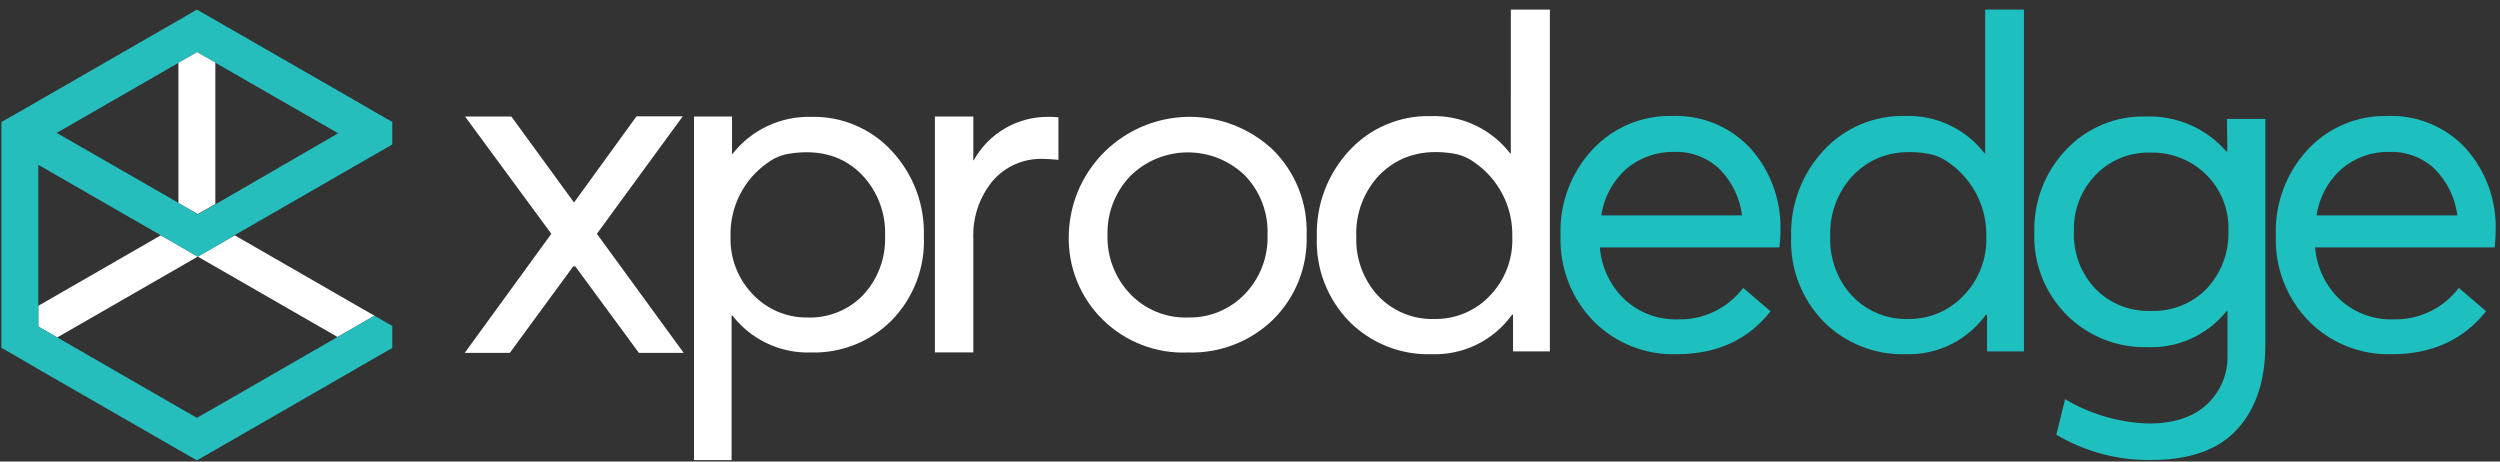
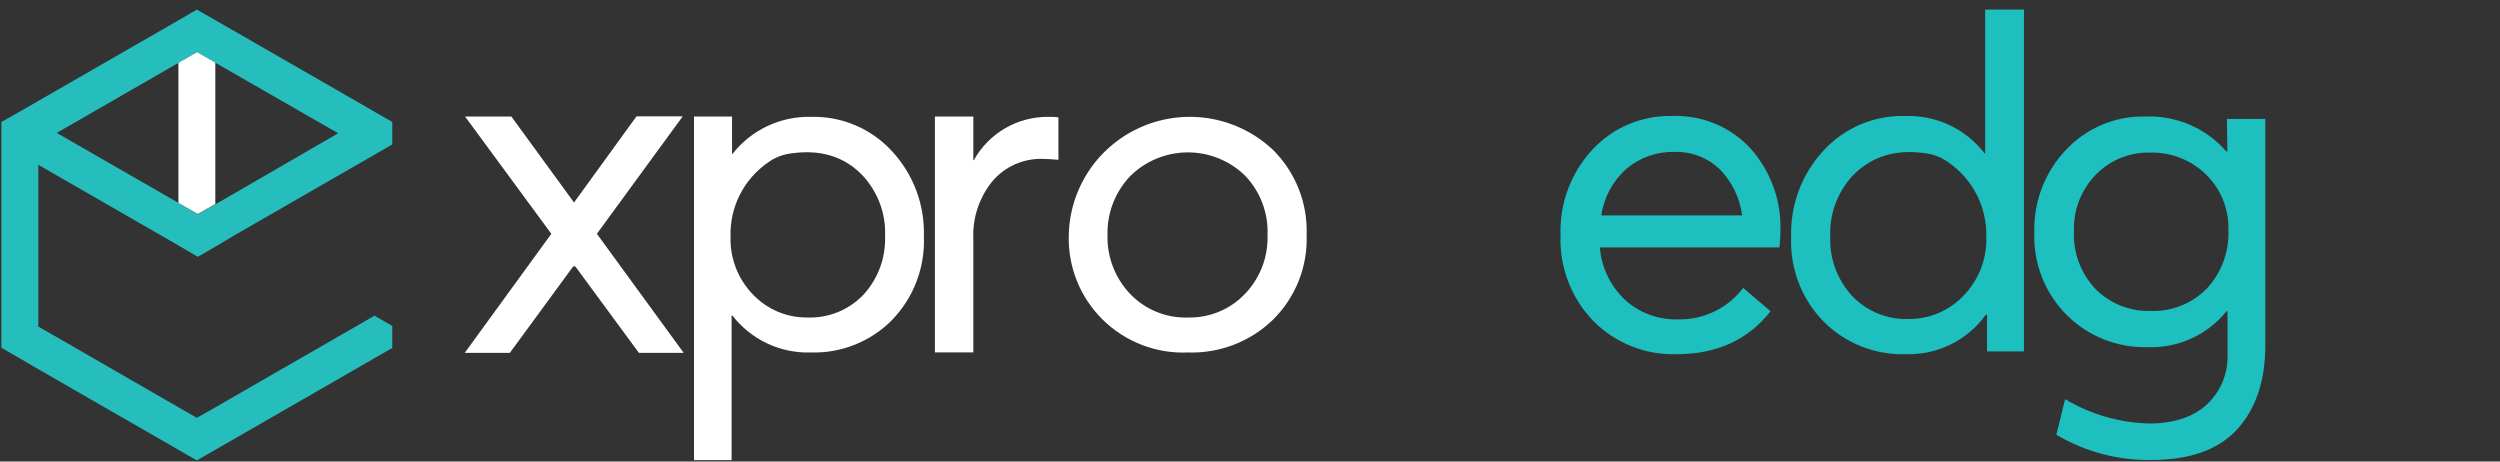
<svg xmlns="http://www.w3.org/2000/svg" width="130" height="24" viewBox="0 0 130 24" fill="none">
  <rect x="0" y="0" width="130" height="24" fill="#333333" stroke="none" />
  <g clip-path="url(#clip0_2805_2431)">
    <path d="M42.178 6.077C42.965 6.056 43.748 6.204 44.473 6.512C45.198 6.819 45.848 7.278 46.38 7.858C47.496 9.059 48.092 10.65 48.041 12.287C48.076 13.091 47.945 13.893 47.657 14.645C47.37 15.396 46.931 16.081 46.368 16.658C45.821 17.207 45.167 17.638 44.446 17.926C43.726 18.213 42.954 18.35 42.178 18.329C41.393 18.355 40.612 18.195 39.902 17.862C39.191 17.529 38.569 17.032 38.089 16.412H38.042V23.927H36.088V6.058H38.066V8.006H38.089C38.571 7.387 39.193 6.891 39.903 6.556C40.613 6.221 41.392 6.057 42.178 6.077ZM41.982 16.51C42.526 16.53 43.067 16.434 43.571 16.229C44.074 16.025 44.528 15.715 44.902 15.322C45.66 14.495 46.062 13.406 46.024 12.287C46.048 11.708 45.958 11.13 45.756 10.586C45.555 10.043 45.247 9.544 44.851 9.12C43.887 8.115 42.612 7.739 41.025 7.994C40.633 8.057 40.262 8.212 39.942 8.446C39.321 8.873 38.817 9.448 38.476 10.119C38.134 10.79 37.967 11.535 37.988 12.287C37.968 12.845 38.062 13.402 38.263 13.924C38.465 14.445 38.77 14.921 39.16 15.322C39.523 15.702 39.961 16.004 40.447 16.209C40.933 16.413 41.455 16.516 41.982 16.51Z" fill="white" />
    <path d="M54.545 6.077C54.71 6.073 54.874 6.081 55.038 6.101V8.31C54.678 8.278 54.412 8.263 54.256 8.263C53.753 8.243 53.252 8.338 52.791 8.54C52.33 8.743 51.922 9.048 51.598 9.431C50.915 10.277 50.564 11.342 50.613 12.427V18.325H48.615V6.058H50.613V8.333H50.636C51.021 7.638 51.588 7.061 52.276 6.664C52.965 6.267 53.749 6.064 54.545 6.077Z" fill="white" />
    <path d="M61.776 18.329C60.958 18.364 60.142 18.23 59.378 17.936C58.614 17.641 57.92 17.193 57.338 16.619C56.756 16.045 56.299 15.357 55.996 14.599C55.693 13.841 55.55 13.028 55.577 12.213C55.603 10.999 55.983 9.818 56.669 8.814C57.356 7.811 58.32 7.028 59.445 6.56C60.569 6.092 61.806 5.96 63.005 6.179C64.204 6.398 65.312 6.96 66.197 7.795C66.778 8.372 67.233 9.062 67.533 9.822C67.834 10.582 67.974 11.396 67.944 12.213C67.975 13.028 67.835 13.841 67.535 14.6C67.234 15.359 66.778 16.048 66.197 16.623C65.613 17.189 64.921 17.632 64.161 17.925C63.402 18.218 62.59 18.356 61.776 18.329ZM61.776 16.51C62.324 16.522 62.868 16.422 63.375 16.214C63.882 16.006 64.34 15.695 64.72 15.302C65.116 14.895 65.425 14.412 65.63 13.882C65.835 13.353 65.931 12.788 65.912 12.221C65.935 11.653 65.843 11.087 65.641 10.555C65.44 10.024 65.133 9.538 64.739 9.128C63.938 8.349 62.861 7.917 61.743 7.924C60.624 7.932 59.553 8.378 58.763 9.166C57.982 9.99 57.56 11.088 57.59 12.221C57.559 13.354 57.981 14.454 58.763 15.279C59.149 15.685 59.617 16.005 60.137 16.217C60.656 16.429 61.215 16.529 61.776 16.51Z" fill="white" />
    <path d="M33.223 18.349L29.916 13.853H29.806L26.511 18.349H24.166L28.669 12.158L24.182 6.058H26.59L29.849 10.53L33.098 6.05H35.502L31.038 12.158L35.552 18.349H33.223Z" fill="white" />
    <path d="M103.229 0.499H105.246V18.274H103.326V16.366H103.264C102.791 17.023 102.164 17.554 101.436 17.912C100.709 18.27 99.904 18.444 99.093 18.419C98.305 18.442 97.52 18.303 96.787 18.013C96.055 17.722 95.389 17.285 94.833 16.728C94.263 16.146 93.819 15.453 93.528 14.694C93.237 13.934 93.105 13.123 93.14 12.31C93.089 10.655 93.693 9.046 94.821 7.83C95.358 7.245 96.015 6.781 96.747 6.47C97.48 6.16 98.27 6.01 99.066 6.031C99.861 6.003 100.651 6.166 101.371 6.505C102.09 6.843 102.718 7.349 103.201 7.978H103.229V0.499ZM99.265 16.588C99.794 16.59 100.317 16.485 100.804 16.278C101.29 16.071 101.728 15.767 102.091 15.384C102.489 14.98 102.8 14.5 103.005 13.973C103.211 13.446 103.307 12.883 103.287 12.318C103.308 11.563 103.14 10.815 102.799 10.14C102.458 9.466 101.954 8.886 101.333 8.454C101.008 8.213 100.63 8.053 100.231 7.986C98.636 7.726 97.341 8.107 96.345 9.128C95.948 9.556 95.641 10.059 95.439 10.606C95.238 11.154 95.147 11.736 95.173 12.318C95.132 13.449 95.539 14.55 96.306 15.384C96.685 15.783 97.145 16.098 97.655 16.305C98.165 16.513 98.714 16.609 99.265 16.588Z" fill="#1DBFBF" />
-     <path d="M78.564 0.499H80.593V18.274H78.678V16.366H78.627C78.152 17.026 77.521 17.559 76.789 17.918C76.057 18.276 75.248 18.448 74.433 18.419C73.644 18.442 72.86 18.303 72.127 18.013C71.394 17.722 70.729 17.285 70.172 16.728C69.603 16.147 69.159 15.456 68.867 14.698C68.575 13.939 68.442 13.13 68.476 12.318C68.425 10.663 69.029 9.054 70.157 7.838C70.693 7.252 71.35 6.788 72.082 6.478C72.815 6.167 73.606 6.017 74.402 6.038C75.197 6.011 75.987 6.174 76.706 6.513C77.425 6.852 78.053 7.357 78.537 7.986H78.561L78.564 0.499ZM74.605 16.588C75.139 16.595 75.67 16.492 76.162 16.285C76.655 16.078 77.099 15.771 77.466 15.384C77.859 14.979 78.166 14.498 78.368 13.971C78.569 13.444 78.662 12.882 78.639 12.318C78.66 11.563 78.493 10.814 78.151 10.14C77.81 9.465 77.306 8.886 76.684 8.454C76.36 8.212 75.982 8.051 75.582 7.986C73.993 7.726 72.699 8.107 71.701 9.128C71.304 9.556 70.996 10.059 70.794 10.606C70.593 11.154 70.503 11.736 70.528 12.318C70.487 13.449 70.894 14.55 71.662 15.384C72.038 15.781 72.496 16.094 73.003 16.302C73.511 16.509 74.057 16.607 74.605 16.588Z" fill="white" />
    <path d="M115.803 6.186H117.797V17.939C117.797 19.791 117.311 21.251 116.339 22.318C115.367 23.386 113.875 23.919 111.863 23.919C110.129 23.945 108.421 23.49 106.93 22.606L107.384 20.756C108.705 21.544 110.207 21.98 111.746 22.022C113.049 22.022 114.057 21.687 114.771 21.017C115.118 20.69 115.391 20.295 115.574 19.856C115.756 19.417 115.844 18.944 115.831 18.469V16.19H115.772C115.28 16.799 114.652 17.285 113.938 17.608C113.224 17.932 112.444 18.084 111.66 18.052C110.886 18.071 110.117 17.934 109.398 17.648C108.679 17.362 108.026 16.934 107.478 16.389C106.912 15.824 106.469 15.149 106.178 14.405C105.887 13.662 105.753 12.866 105.785 12.069C105.764 11.281 105.9 10.497 106.183 9.762C106.467 9.027 106.894 8.354 107.438 7.784C107.965 7.223 108.605 6.779 109.315 6.482C110.026 6.184 110.792 6.04 111.562 6.058C112.356 6.028 113.146 6.175 113.875 6.49C114.603 6.805 115.252 7.279 115.772 7.877H115.823L115.803 6.186ZM111.82 16.167C112.365 16.19 112.909 16.098 113.415 15.896C113.922 15.695 114.38 15.389 114.76 14.998C115.518 14.18 115.919 13.096 115.877 11.983C115.896 11.442 115.801 10.903 115.6 10.401C115.398 9.899 115.093 9.444 114.705 9.065C114.322 8.693 113.868 8.401 113.37 8.206C112.872 8.012 112.339 7.92 111.805 7.935C111.275 7.921 110.749 8.018 110.259 8.219C109.77 8.421 109.328 8.722 108.963 9.104C108.591 9.491 108.3 9.948 108.108 10.448C107.916 10.949 107.827 11.483 107.845 12.018C107.819 12.574 107.907 13.13 108.104 13.651C108.301 14.172 108.603 14.648 108.99 15.049C109.36 15.418 109.802 15.708 110.289 15.9C110.776 16.093 111.297 16.183 111.82 16.167Z" fill="#1DBFBF" />
-     <path d="M129.773 12.045C129.773 12.178 129.773 12.353 129.75 12.567L129.722 12.864H120.384C120.466 13.902 120.931 14.874 121.69 15.59C122.441 16.274 123.429 16.638 124.446 16.607C125.104 16.625 125.757 16.486 126.351 16.201C126.944 15.917 127.461 15.495 127.858 14.971L129.277 16.186C128.091 17.675 126.456 18.419 124.371 18.419C123.571 18.443 122.774 18.302 122.031 18.005C121.288 17.708 120.614 17.262 120.052 16.693C119.481 16.103 119.035 15.404 118.741 14.639C118.448 13.873 118.313 13.056 118.344 12.236C118.284 10.591 118.88 8.989 120.001 7.78C120.528 7.212 121.171 6.762 121.886 6.46C122.601 6.159 123.372 6.012 124.148 6.031C124.909 6.002 125.667 6.138 126.37 6.429C127.073 6.72 127.705 7.16 128.221 7.717C129.281 8.906 129.837 10.457 129.773 12.045ZM126.611 8.793C126.297 8.494 125.925 8.261 125.519 8.108C125.113 7.955 124.68 7.884 124.246 7.9C123.339 7.879 122.457 8.193 121.768 8.781C121.058 9.407 120.595 10.265 120.462 11.2H127.784C127.667 10.291 127.256 9.446 126.611 8.793Z" fill="#1DBFBF" />
    <path d="M92.581 12.045C92.581 12.178 92.581 12.353 92.558 12.567L92.53 12.864H83.192C83.274 13.902 83.739 14.874 84.498 15.59C85.244 16.269 86.225 16.633 87.234 16.607C87.892 16.625 88.546 16.486 89.139 16.202C89.733 15.917 90.25 15.495 90.646 14.971L92.069 16.186C90.899 17.675 89.268 18.419 87.175 18.419C86.375 18.443 85.578 18.302 84.835 18.005C84.092 17.708 83.418 17.262 82.856 16.693C82.285 16.103 81.839 15.404 81.545 14.639C81.252 13.873 81.117 13.056 81.148 12.236C81.088 10.591 81.684 8.989 82.805 7.78C83.333 7.212 83.975 6.762 84.69 6.46C85.405 6.159 86.176 6.012 86.953 6.031C87.713 6.002 88.472 6.138 89.175 6.429C89.878 6.72 90.509 7.16 91.026 7.717C92.086 8.905 92.644 10.457 92.581 12.045ZM89.419 8.793C89.104 8.494 88.732 8.261 88.325 8.107C87.919 7.954 87.485 7.884 87.05 7.9C86.144 7.881 85.262 8.194 84.572 8.781C83.863 9.408 83.401 10.265 83.267 11.2H90.588C90.473 10.292 90.062 9.446 89.419 8.793Z" fill="#1DBFBF" />
-     <path d="M19.472 16.416L18.479 16.989L17.552 17.523L11.197 13.868L10.282 13.343L11.197 12.817L12.205 12.236L18.479 15.847L19.472 16.416Z" fill="white" />
-     <path d="M10.282 13.343L9.278 13.923L2.977 17.546L1.992 16.981V15.902L8.363 12.236L9.278 12.762L10.282 13.343Z" fill="white" />
    <path d="M1.992 8.57L8.363 12.236L9.278 12.762L10.282 13.354L11.197 12.828L12.19 12.236L18.463 8.625L19.487 8.037L20.398 7.511V6.342L19.503 5.828L18.479 5.236L12.166 1.605L11.197 1.048L10.235 0.499L9.278 1.056L8.324 1.605L1.992 5.248L1.026 5.805L0.073 6.342V18.084L1.058 18.652L1.992 19.198L8.324 22.84L9.278 23.389L10.235 23.939L11.189 23.393L12.158 22.836L18.479 19.198L19.472 18.625L20.398 18.095V16.95L19.472 16.416L18.479 16.989L17.552 17.523L11.197 21.181L10.235 21.726L9.27 21.173L2.977 17.546L1.992 16.981V8.57ZM9.278 3.269L10.235 2.711L11.189 3.257L17.584 6.93L11.197 10.627L10.282 11.149L9.278 10.549L2.949 6.911L9.278 3.269Z" fill="#26BDBD" />
    <path d="M11.197 3.257V10.608L10.282 11.13L9.278 10.549V3.268L10.243 2.711L11.197 3.257Z" fill="white" />
  </g>
  <defs>
    <clipPath id="clip0_2805_2431">
      <rect width="129.701" height="23.44" fill="white" transform="translate(0.073 0.499)" />
    </clipPath>
  </defs>
</svg>